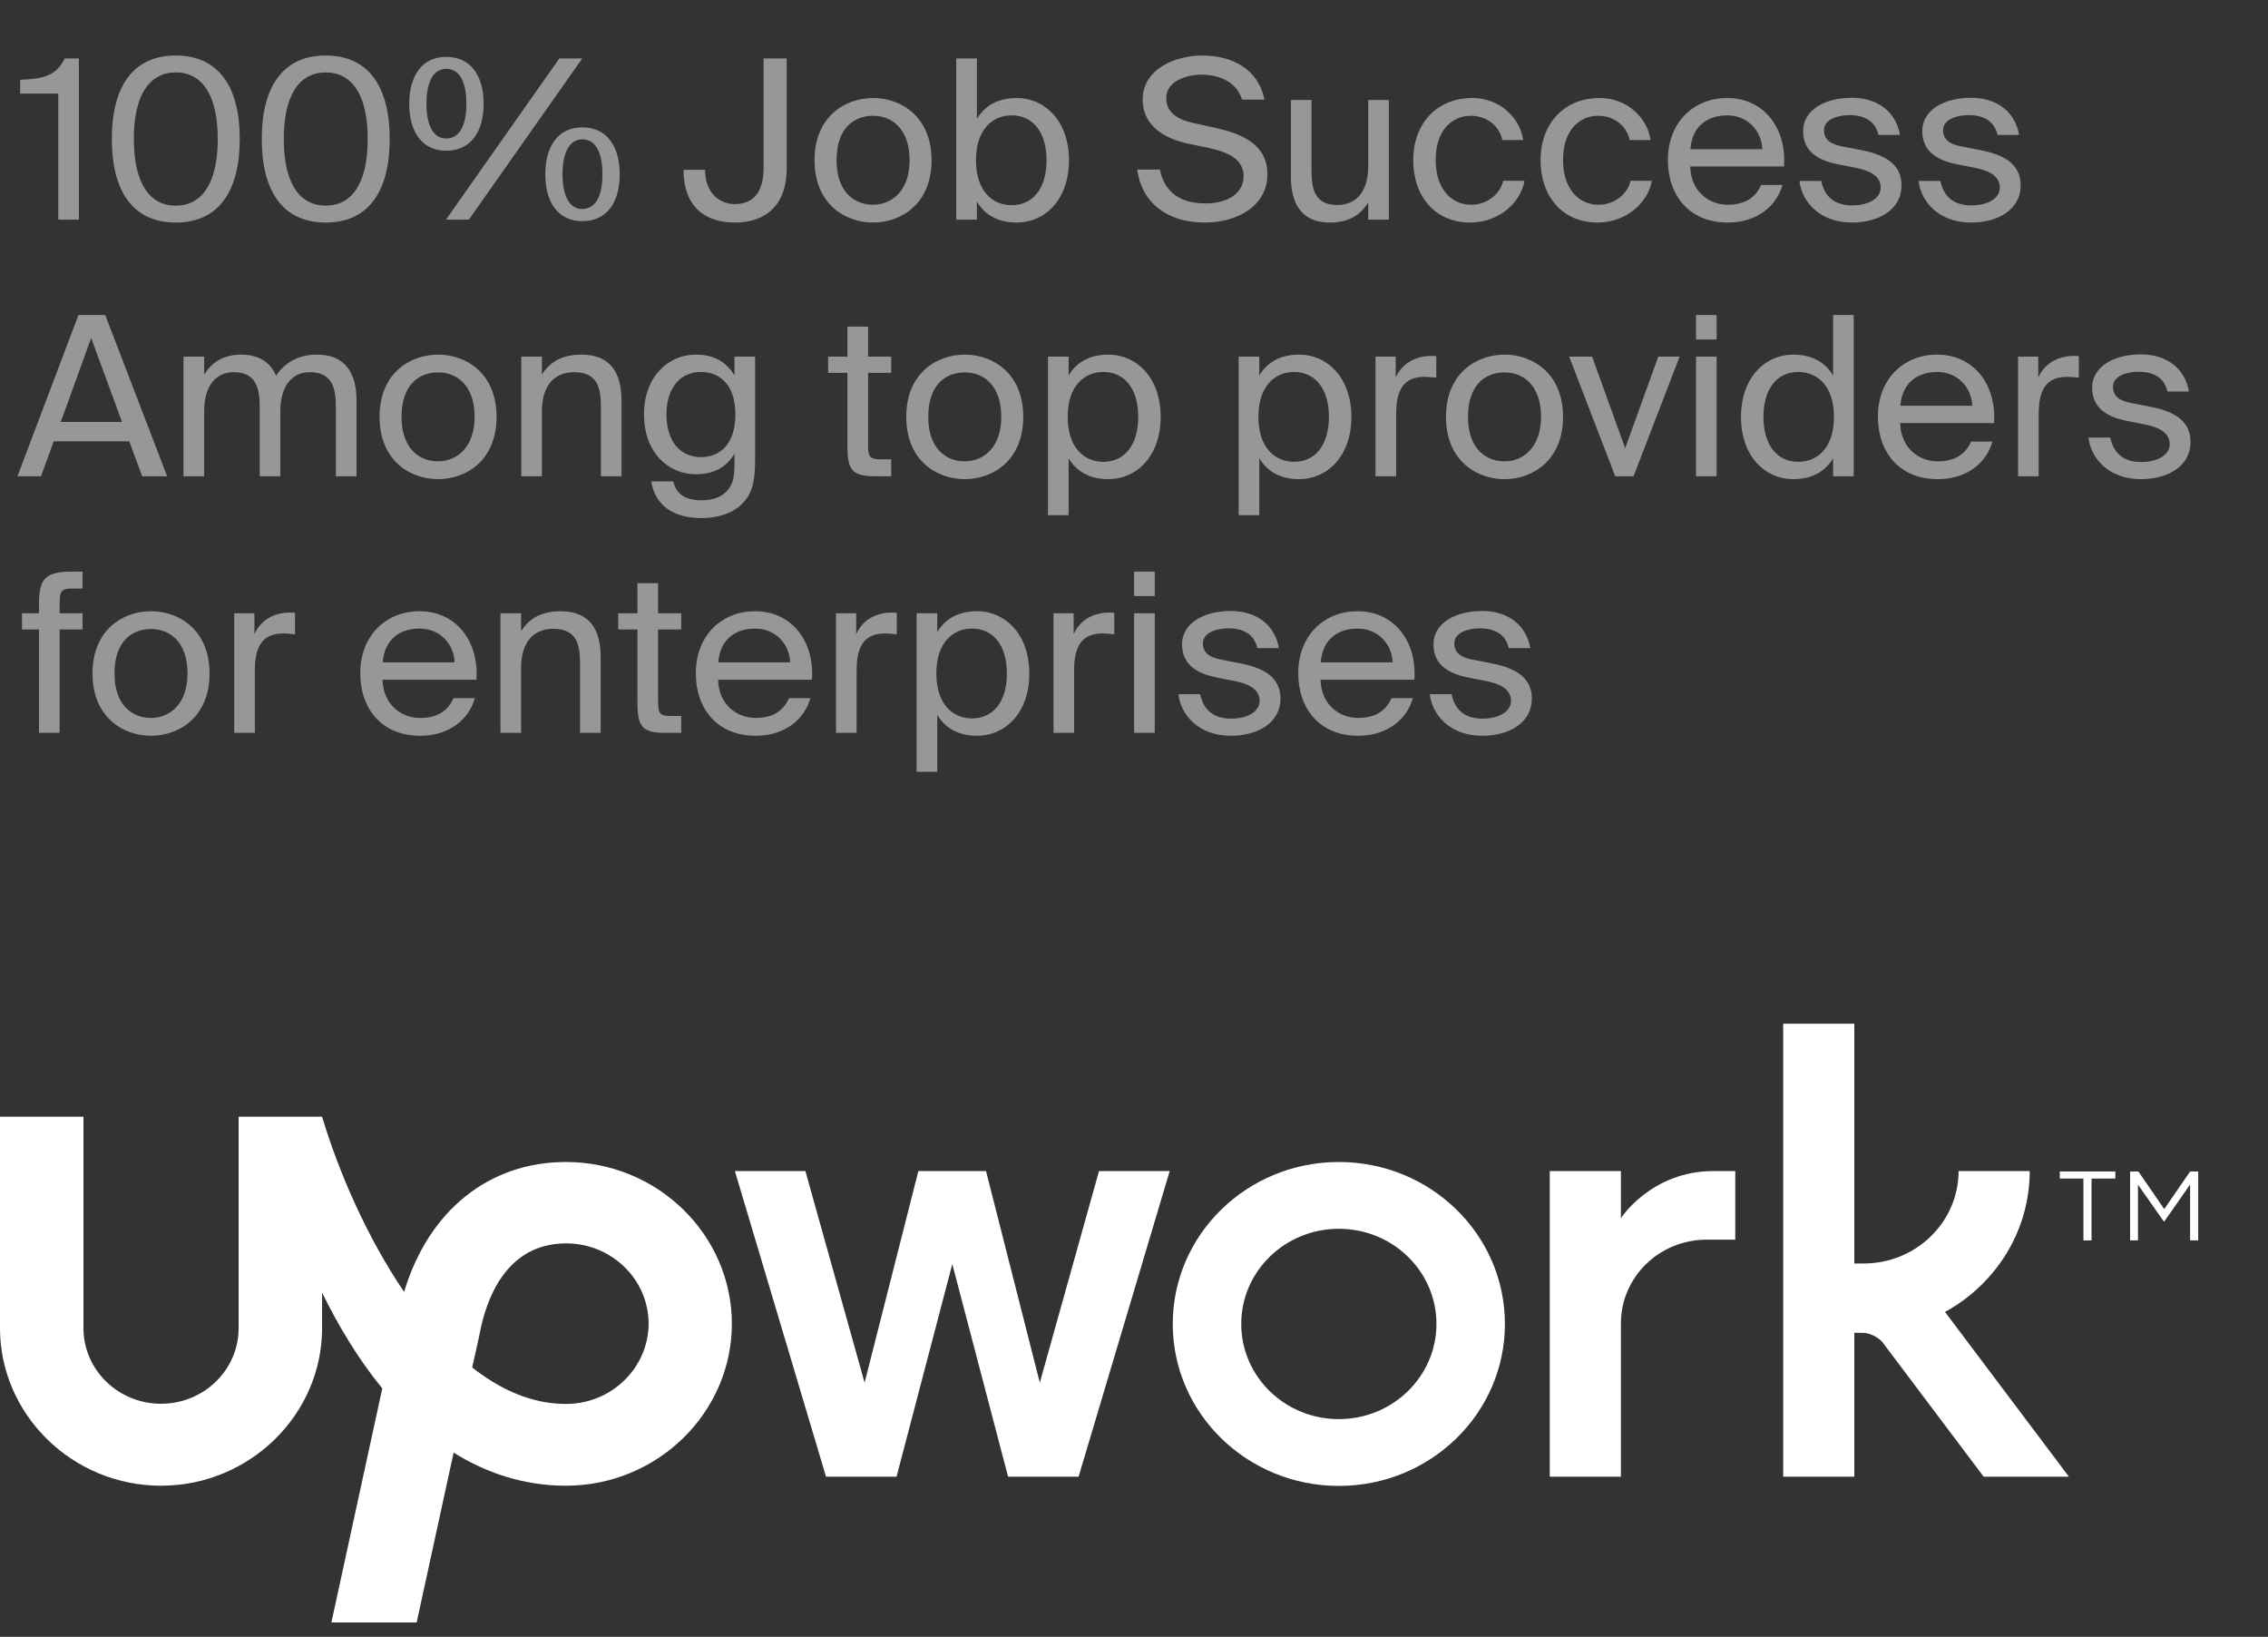
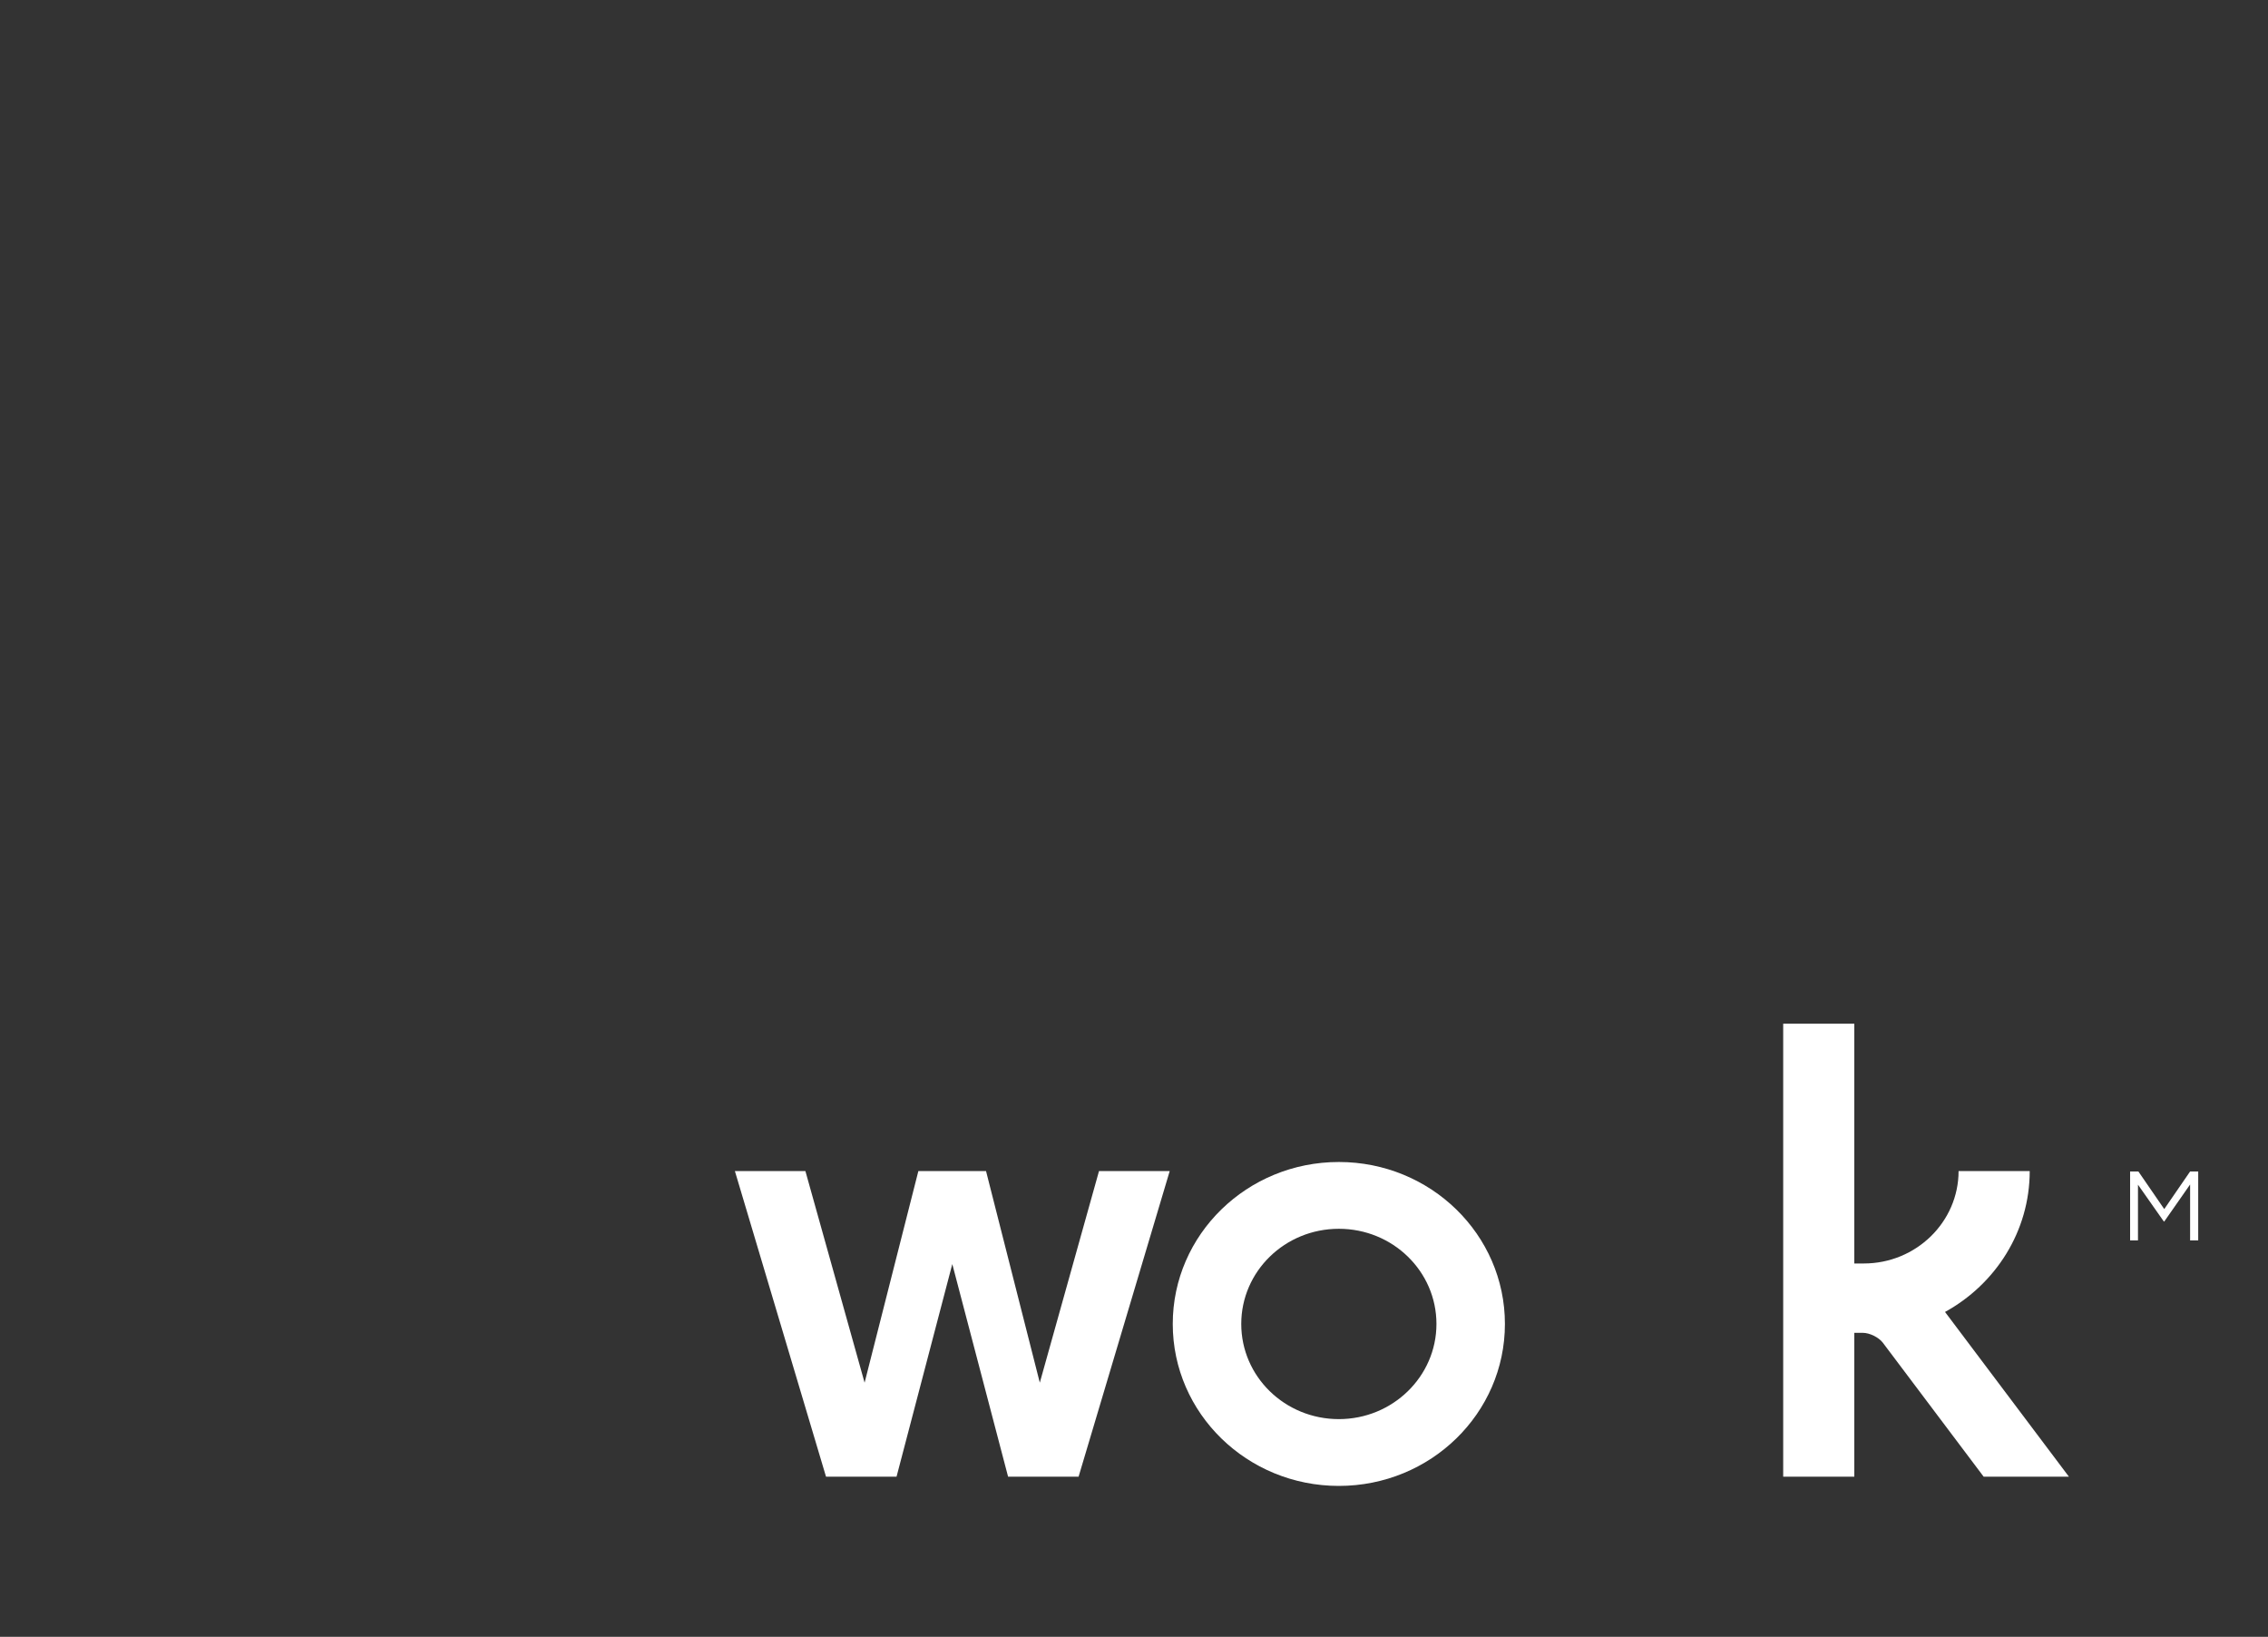
<svg xmlns="http://www.w3.org/2000/svg" width="79" height="57" viewBox="0 0 79 57" fill="none">
  <rect x="0" y="0" width="79" height="57" fill="#333333" stroke="none" />
  <g clip-path="url(#clip0_189:3114)">
    <path d="M46.635 40.465C43.44 40.465 40.85 42.99 40.85 46.105C40.85 49.22 43.44 51.745 46.635 51.745C49.831 51.745 52.42 49.22 52.42 46.105C52.42 42.99 49.831 40.465 46.635 40.465ZM46.635 49.419C44.756 49.419 43.236 47.937 43.236 46.105C43.236 44.273 44.756 42.791 46.635 42.791C48.514 42.791 50.035 44.273 50.035 46.105C50.035 47.93 48.514 49.419 46.635 49.419Z" fill="white" />
-     <path d="M59.451 43.169C57.797 43.169 56.46 44.472 56.46 46.085V51.423H53.982V40.781H56.46V42.421C56.46 42.421 57.516 40.781 59.683 40.781H60.444V43.169H59.451Z" fill="white" />
    <path d="M34.346 40.781L36.219 48.15L38.281 40.781H40.744L37.57 51.423H35.114L33.171 44.02L31.229 51.423H28.772L25.598 40.781H28.054L30.116 48.15L31.989 40.781H34.346Z" fill="white" />
    <path d="M67.75 45.687C69.51 44.719 70.7 42.881 70.7 40.781H68.222C68.222 42.551 66.744 43.999 64.921 43.999H64.59V35.649H62.113V51.423H64.59V46.414H64.886C65.125 46.414 65.442 46.572 65.583 46.757L69.095 51.423H72.065L67.75 45.687Z" fill="white" />
-     <path d="M19.714 40.465C17.018 40.465 14.921 42.174 14.076 44.987C12.781 43.086 11.796 40.809 11.219 38.887H8.312V46.249C8.312 47.704 7.102 48.884 5.609 48.884C4.117 48.884 2.907 47.704 2.907 46.249V38.887H0V46.249C0 49.261 2.52 51.738 5.609 51.738C8.699 51.738 11.219 49.261 11.219 46.249V45.014C11.782 46.16 12.472 47.32 13.316 48.349L11.543 56.5H14.513L15.801 50.586C16.927 51.286 18.229 51.738 19.714 51.738C22.895 51.738 25.493 49.2 25.493 46.092C25.485 42.99 22.895 40.465 19.714 40.465ZM19.714 48.891C18.539 48.891 17.448 48.404 16.448 47.622L16.695 46.51L16.702 46.469C16.92 45.289 17.603 43.299 19.721 43.299C21.305 43.299 22.593 44.555 22.593 46.099C22.586 47.635 21.298 48.891 19.714 48.891Z" fill="white" />
-     <path d="M72.579 41.042H71.748V40.795H73.683V41.042H72.853V43.196H72.571V41.042H72.579Z" fill="white" />
    <path d="M74.204 40.795H74.485L75.386 42.105L76.287 40.795H76.569V43.196H76.287V41.248L75.386 42.538H75.372L74.471 41.255V43.196H74.197V40.795H74.204Z" fill="white" />
-     <path d="M2.03 7.649H2.749V2.034H2.259C1.943 2.646 1.524 2.747 0.702 2.778V3.258H2.03V7.649ZM6.123 7.75C7.648 7.75 8.351 6.619 8.351 4.838C8.351 3.064 7.648 1.933 6.123 1.933C4.598 1.933 3.895 3.064 3.895 4.838C3.895 6.619 4.598 7.75 6.123 7.75ZM6.123 2.522C7.024 2.522 7.585 3.281 7.585 4.838C7.585 6.402 7.024 7.161 6.123 7.161C5.223 7.161 4.662 6.402 4.662 4.838C4.662 3.281 5.223 2.522 6.123 2.522ZM11.346 7.75C12.871 7.75 13.574 6.619 13.574 4.838C13.574 3.064 12.871 1.933 11.346 1.933C9.821 1.933 9.118 3.064 9.118 4.838C9.118 6.619 9.821 7.75 11.346 7.75ZM11.346 2.522C12.247 2.522 12.808 3.281 12.808 4.838C12.808 6.402 12.247 7.161 11.346 7.161C10.445 7.161 9.885 6.402 9.885 4.838C9.885 3.281 10.445 2.522 11.346 2.522ZM14.254 3.614C14.254 4.574 14.689 5.248 15.542 5.248C16.411 5.248 16.846 4.574 16.846 3.614C16.846 2.654 16.411 1.98 15.542 1.98C14.689 1.98 14.254 2.654 14.254 3.614ZM15.534 7.649H16.332L20.282 2.034H19.484L15.534 7.649ZM16.245 3.614C16.245 4.381 16 4.822 15.542 4.822C15.1 4.822 14.855 4.381 14.855 3.614C14.855 2.839 15.1 2.398 15.542 2.398C16 2.398 16.245 2.839 16.245 3.614ZM18.994 6.069C18.994 7.029 19.429 7.703 20.282 7.703C21.151 7.703 21.586 7.029 21.586 6.069C21.586 5.109 21.151 4.435 20.282 4.435C19.429 4.435 18.994 5.109 18.994 6.069ZM20.985 6.069C20.985 6.836 20.74 7.277 20.282 7.277C19.84 7.277 19.595 6.836 19.595 6.069C19.595 5.295 19.84 4.853 20.282 4.853C20.74 4.853 20.985 5.295 20.985 6.069ZM26.597 2.034V5.86C26.597 6.874 26.068 7.107 25.602 7.107C25.033 7.107 24.559 6.696 24.559 5.914H23.808C23.808 7.13 24.488 7.75 25.602 7.75C26.723 7.75 27.403 7.091 27.403 5.868V2.034H26.597ZM32.449 5.581C32.449 4.071 31.398 3.413 30.411 3.413C29.423 3.413 28.372 4.071 28.372 5.581C28.372 7.091 29.423 7.75 30.411 7.75C31.398 7.75 32.449 7.091 32.449 5.581ZM30.411 7.13C29.763 7.13 29.139 6.689 29.139 5.581C29.139 4.443 29.763 4.032 30.411 4.032C31.058 4.032 31.683 4.474 31.683 5.581C31.683 6.65 31.058 7.13 30.411 7.13ZM34.028 2.034H33.309V7.649H34.028V7.022C34.288 7.463 34.739 7.75 35.418 7.75C36.39 7.75 37.235 6.96 37.235 5.581C37.235 4.21 36.39 3.413 35.418 3.413C34.739 3.413 34.288 3.699 34.028 4.141V2.034ZM35.236 7.146C34.596 7.146 33.996 6.681 33.996 5.581C33.996 4.481 34.596 4.017 35.236 4.017C35.971 4.017 36.453 4.59 36.453 5.581C36.453 6.572 35.971 7.146 35.236 7.146ZM41.872 1.933C40.947 1.933 39.802 2.398 39.802 3.467C39.802 4.404 40.592 4.83 41.374 5L42.085 5.147C42.804 5.302 43.317 5.55 43.317 6.139C43.317 6.689 42.828 7.084 41.982 7.084C41.105 7.084 40.552 6.681 40.402 5.906H39.612C39.762 7.029 40.615 7.75 41.966 7.75C43.104 7.75 44.147 7.169 44.147 6.069C44.147 4.938 43.096 4.613 42.219 4.427L41.556 4.28C41.026 4.164 40.623 3.916 40.623 3.42C40.623 2.793 41.398 2.599 41.84 2.599C42.417 2.599 43.065 2.816 43.262 3.467H44.044C43.823 2.383 42.899 1.933 41.872 1.933ZM47.658 7.053V7.649H48.377V3.482H47.658V5.775C47.658 6.665 47.255 7.138 46.576 7.138C45.794 7.138 45.683 6.58 45.683 5.937V3.482H44.965V6.146C44.965 7.099 45.336 7.75 46.323 7.75C47.026 7.75 47.413 7.448 47.658 7.053ZM53.057 4.876C52.962 4.172 52.306 3.413 51.279 3.413C50.023 3.413 49.225 4.334 49.225 5.573C49.225 6.843 49.992 7.75 51.208 7.75C52.196 7.75 52.962 7.076 53.104 6.294H52.362C52.259 6.735 51.832 7.13 51.232 7.13C50.6 7.13 50.008 6.627 50.008 5.566C50.008 4.52 50.592 4.032 51.232 4.032C51.785 4.032 52.227 4.381 52.33 4.876H53.057ZM57.493 4.876C57.398 4.172 56.742 3.413 55.715 3.413C54.459 3.413 53.661 4.334 53.661 5.573C53.661 6.843 54.428 7.75 55.644 7.75C56.632 7.75 57.398 7.076 57.54 6.294H56.798C56.695 6.735 56.268 7.13 55.668 7.13C55.036 7.13 54.444 6.627 54.444 5.566C54.444 4.52 55.028 4.032 55.668 4.032C56.221 4.032 56.663 4.381 56.766 4.876H57.493ZM58.872 5.798H62.142C62.237 4.481 61.455 3.413 60.159 3.413C58.998 3.413 58.097 4.257 58.097 5.573C58.097 6.805 58.84 7.75 60.183 7.75C61.218 7.75 61.889 7.161 62.087 6.441H61.344C61.162 6.851 60.815 7.13 60.183 7.13C59.551 7.13 58.903 6.696 58.872 5.798ZM58.88 5.194C58.943 4.357 59.519 4.017 60.159 4.017C60.917 4.017 61.368 4.605 61.384 5.194H58.88ZM65.429 4.698H66.18C66.045 3.908 65.421 3.405 64.505 3.405C63.565 3.405 62.806 3.831 62.806 4.567C62.806 5.341 63.438 5.604 64.015 5.721L64.647 5.844C65.105 5.937 65.508 6.115 65.508 6.534C65.508 6.921 65.066 7.153 64.52 7.153C63.889 7.153 63.549 6.836 63.438 6.301H62.68C62.759 7.029 63.391 7.75 64.505 7.75C65.476 7.75 66.235 7.277 66.235 6.456C66.235 5.651 65.555 5.364 64.781 5.217L64.181 5.101C63.77 5.023 63.533 4.869 63.533 4.536C63.533 4.156 64.007 4.009 64.426 4.009C64.923 4.009 65.318 4.203 65.429 4.698ZM69.579 4.698H70.33C70.196 3.908 69.572 3.405 68.655 3.405C67.715 3.405 66.957 3.831 66.957 4.567C66.957 5.341 67.589 5.604 68.165 5.721L68.797 5.844C69.256 5.937 69.659 6.115 69.659 6.534C69.659 6.921 69.216 7.153 68.671 7.153C68.039 7.153 67.699 6.836 67.589 6.301H66.83C66.909 7.029 67.541 7.75 68.655 7.75C69.627 7.75 70.385 7.277 70.385 6.456C70.385 5.651 69.706 5.364 68.932 5.217L68.331 5.101C67.921 5.023 67.683 4.869 67.683 4.536C67.683 4.156 68.157 4.009 68.576 4.009C69.074 4.009 69.469 4.203 69.579 4.698ZM2.733 10.97L0.608 16.585H1.429L1.872 15.369H4.502L4.953 16.585H5.822L3.665 10.97H2.733ZM2.117 14.695L3.175 11.768L4.25 14.695H2.117ZM7.111 16.585V14.324C7.111 13.433 7.521 12.961 8.138 12.961C8.92 12.961 9.046 13.518 9.046 14.161V16.585H9.765V14.324C9.765 13.433 10.176 12.961 10.792 12.961C11.574 12.961 11.7 13.518 11.7 14.161V16.585H12.419V13.952C12.419 12.999 12.032 12.349 11.045 12.349C10.452 12.349 9.955 12.573 9.615 13.085C9.425 12.628 9.038 12.349 8.39 12.349C7.75 12.349 7.355 12.651 7.111 13.046V12.418H6.392V16.585H7.111ZM17.297 14.517C17.297 13.007 16.246 12.349 15.259 12.349C14.271 12.349 13.221 13.007 13.221 14.517C13.221 16.027 14.271 16.686 15.259 16.686C16.246 16.686 17.297 16.027 17.297 14.517ZM15.259 16.066C14.611 16.066 13.987 15.625 13.987 14.517C13.987 13.379 14.611 12.968 15.259 12.968C15.907 12.968 16.531 13.41 16.531 14.517C16.531 15.586 15.907 16.066 15.259 16.066ZM18.876 13.046V12.418H18.157V16.585H18.876V14.324C18.876 13.433 19.302 12.961 19.997 12.961C20.819 12.961 20.93 13.518 20.93 14.161V16.585H21.649V13.952C21.649 12.999 21.277 12.349 20.25 12.349C19.531 12.349 19.121 12.651 18.876 13.046ZM25.584 12.418V13.077C25.323 12.635 24.912 12.349 24.233 12.349C23.293 12.349 22.432 13.1 22.432 14.432C22.432 15.772 23.293 16.515 24.233 16.515C24.912 16.515 25.323 16.237 25.584 15.795V16.19C25.584 16.756 25.465 16.949 25.307 17.112C25.118 17.313 24.825 17.422 24.438 17.422C23.775 17.422 23.546 17.135 23.451 16.763H22.684C22.819 17.607 23.467 18.041 24.43 18.041C25.062 18.041 25.592 17.84 25.9 17.491C26.145 17.228 26.303 16.879 26.303 16.027V12.418H25.584ZM24.415 12.953C25.055 12.953 25.615 13.379 25.615 14.432C25.615 15.493 25.055 15.919 24.415 15.919C23.712 15.919 23.214 15.385 23.214 14.432C23.214 13.487 23.712 12.953 24.415 12.953ZM29.518 11.373V12.418H28.846V12.984H29.518V15.54C29.518 16.407 29.707 16.585 30.521 16.585H31.043V15.996H30.679C30.268 15.996 30.237 15.888 30.237 15.454V12.984H31.043V12.418H30.237V11.373H29.518ZM35.643 14.517C35.643 13.007 34.592 12.349 33.605 12.349C32.617 12.349 31.567 13.007 31.567 14.517C31.567 16.027 32.617 16.686 33.605 16.686C34.592 16.686 35.643 16.027 35.643 14.517ZM33.605 16.066C32.957 16.066 32.333 15.625 32.333 14.517C32.333 13.379 32.957 12.968 33.605 12.968C34.252 12.968 34.877 13.41 34.877 14.517C34.877 15.586 34.252 16.066 33.605 16.066ZM37.222 12.418H36.503V17.94H37.222V15.958C37.482 16.399 37.933 16.686 38.612 16.686C39.584 16.686 40.429 15.896 40.429 14.517C40.429 13.146 39.584 12.349 38.612 12.349C37.933 12.349 37.482 12.635 37.222 13.077V12.418ZM38.43 16.082C37.79 16.082 37.19 15.617 37.19 14.517C37.19 13.418 37.79 12.953 38.43 12.953C39.165 12.953 39.647 13.526 39.647 14.517C39.647 15.509 39.165 16.082 38.43 16.082ZM43.864 12.418H43.145V17.94H43.864V15.958C44.125 16.399 44.575 16.686 45.255 16.686C46.226 16.686 47.072 15.896 47.072 14.517C47.072 13.146 46.226 12.349 45.255 12.349C44.575 12.349 44.125 12.635 43.864 13.077V12.418ZM45.073 16.082C44.433 16.082 43.833 15.617 43.833 14.517C43.833 13.418 44.433 12.953 45.073 12.953C45.807 12.953 46.289 13.526 46.289 14.517C46.289 15.509 45.807 16.082 45.073 16.082ZM50.03 13.154V12.403C49.951 12.395 49.888 12.395 49.817 12.395C49.264 12.411 48.829 12.674 48.616 13.146V12.418H47.913V16.585H48.632V14.401C48.632 13.487 48.964 13.123 49.627 13.123C49.746 13.123 49.88 13.139 50.03 13.154ZM54.444 14.517C54.444 13.007 53.393 12.349 52.406 12.349C51.418 12.349 50.367 13.007 50.367 14.517C50.367 16.027 51.418 16.686 52.406 16.686C53.393 16.686 54.444 16.027 54.444 14.517ZM52.406 16.066C51.758 16.066 51.134 15.625 51.134 14.517C51.134 13.379 51.758 12.968 52.406 12.968C53.053 12.968 53.678 13.41 53.678 14.517C53.678 15.586 53.053 16.066 52.406 16.066ZM56.609 15.609L55.456 12.418H54.658L56.262 16.585H56.901L58.505 12.418H57.763L56.609 15.609ZM59.795 10.97H59.076V11.822H59.795V10.97ZM59.795 12.418H59.076V16.585H59.795V12.418ZM63.851 10.97V13.077C63.59 12.635 63.14 12.349 62.46 12.349C61.489 12.349 60.643 13.146 60.643 14.517C60.643 15.896 61.489 16.686 62.46 16.686C63.14 16.686 63.59 16.399 63.851 15.958V16.585H64.57V10.97H63.851ZM62.642 12.953C63.282 12.953 63.882 13.418 63.882 14.517C63.882 15.617 63.282 16.082 62.642 16.082C61.907 16.082 61.425 15.509 61.425 14.517C61.425 13.526 61.907 12.953 62.642 12.953ZM66.186 14.734H69.456C69.551 13.418 68.769 12.349 67.473 12.349C66.312 12.349 65.411 13.193 65.411 14.509C65.411 15.741 66.154 16.686 67.497 16.686C68.532 16.686 69.203 16.097 69.401 15.377H68.658C68.477 15.787 68.129 16.066 67.497 16.066C66.865 16.066 66.217 15.633 66.186 14.734ZM66.194 14.13C66.257 13.294 66.833 12.953 67.473 12.953C68.232 12.953 68.682 13.541 68.698 14.13H66.194ZM72.411 13.154V12.403C72.332 12.395 72.269 12.395 72.198 12.395C71.644 12.411 71.21 12.674 70.997 13.146V12.418H70.294V16.585H71.013V14.401C71.013 13.487 71.344 13.123 72.008 13.123C72.126 13.123 72.261 13.139 72.411 13.154ZM75.497 13.634H76.247C76.113 12.844 75.489 12.341 74.572 12.341C73.632 12.341 72.874 12.767 72.874 13.503C72.874 14.277 73.506 14.54 74.082 14.657L74.715 14.781C75.173 14.873 75.576 15.052 75.576 15.47C75.576 15.857 75.133 16.089 74.588 16.089C73.956 16.089 73.616 15.772 73.506 15.238H72.747C72.826 15.966 73.458 16.686 74.572 16.686C75.544 16.686 76.302 16.213 76.302 15.392C76.302 14.587 75.623 14.3 74.849 14.153L74.248 14.037C73.838 13.96 73.601 13.805 73.601 13.472C73.601 13.092 74.075 12.945 74.493 12.945C74.991 12.945 75.386 13.139 75.497 13.634ZM1.358 21.053V21.355H0.766V21.92H1.358V25.521H2.077V21.92H2.875V21.355H2.077V21.014C2.077 20.58 2.14 20.495 2.519 20.495H2.875V19.906H2.504C1.54 19.906 1.358 20.185 1.358 21.053ZM7.299 23.453C7.299 21.943 6.248 21.285 5.26 21.285C4.273 21.285 3.222 21.943 3.222 23.453C3.222 24.964 4.273 25.622 5.26 25.622C6.248 25.622 7.299 24.964 7.299 23.453ZM5.26 25.002C4.613 25.002 3.988 24.561 3.988 23.453C3.988 22.315 4.613 21.904 5.26 21.904C5.908 21.904 6.532 22.346 6.532 23.453C6.532 24.522 5.908 25.002 5.26 25.002ZM10.276 22.09V21.339C10.197 21.331 10.133 21.331 10.062 21.331C9.509 21.347 9.075 21.61 8.862 22.083V21.355H8.158V25.521H8.877V23.337C8.877 22.423 9.209 22.059 9.873 22.059C9.991 22.059 10.126 22.075 10.276 22.09ZM13.323 23.67H16.594C16.689 22.354 15.906 21.285 14.611 21.285C13.45 21.285 12.549 22.129 12.549 23.446C12.549 24.677 13.292 25.622 14.635 25.622C15.669 25.622 16.341 25.033 16.538 24.313H15.796C15.614 24.724 15.267 25.002 14.635 25.002C14.003 25.002 13.355 24.569 13.323 23.67ZM13.331 23.066C13.394 22.23 13.971 21.889 14.611 21.889C15.369 21.889 15.82 22.478 15.835 23.066H13.331ZM18.151 21.982V21.355H17.432V25.521H18.151V23.26C18.151 22.369 18.577 21.897 19.272 21.897C20.094 21.897 20.204 22.454 20.204 23.097V25.521H20.923V22.888C20.923 21.936 20.552 21.285 19.525 21.285C18.806 21.285 18.395 21.587 18.151 21.982ZM22.204 20.309V21.355H21.533V21.92H22.204V24.476C22.204 25.343 22.394 25.521 23.207 25.521H23.729V24.933H23.366C22.955 24.933 22.923 24.824 22.923 24.39V21.92H23.729V21.355H22.923V20.309H22.204ZM25.011 23.67H28.282C28.377 22.354 27.595 21.285 26.299 21.285C25.138 21.285 24.237 22.129 24.237 23.446C24.237 24.677 24.98 25.622 26.323 25.622C27.358 25.622 28.029 25.033 28.227 24.313H27.484C27.302 24.724 26.955 25.002 26.323 25.002C25.691 25.002 25.043 24.569 25.011 23.67ZM25.019 23.066C25.082 22.23 25.659 21.889 26.299 21.889C27.057 21.889 27.508 22.478 27.523 23.066H25.019ZM31.237 22.09V21.339C31.158 21.331 31.095 21.331 31.023 21.331C30.471 21.347 30.036 21.61 29.823 22.083V21.355H29.12V25.521H29.838V23.337C29.838 22.423 30.17 22.059 30.834 22.059C30.952 22.059 31.087 22.075 31.237 22.09ZM32.647 21.355H31.928V26.877H32.647V24.894C32.907 25.335 33.358 25.622 34.037 25.622C35.009 25.622 35.854 24.832 35.854 23.453C35.854 22.083 35.009 21.285 34.037 21.285C33.358 21.285 32.907 21.572 32.647 22.013V21.355ZM33.855 25.018C33.215 25.018 32.615 24.553 32.615 23.453C32.615 22.354 33.215 21.889 33.855 21.889C34.59 21.889 35.072 22.462 35.072 23.453C35.072 24.445 34.59 25.018 33.855 25.018ZM38.813 22.09V21.339C38.734 21.331 38.671 21.331 38.599 21.331C38.047 21.347 37.612 21.61 37.399 22.083V21.355H36.696V25.521H37.414V23.337C37.414 22.423 37.746 22.059 38.41 22.059C38.528 22.059 38.663 22.075 38.813 22.09ZM40.223 19.906H39.504V20.758H40.223V19.906ZM40.223 21.355H39.504V25.521H40.223V21.355ZM43.796 22.57H44.547C44.413 21.781 43.788 21.277 42.872 21.277C41.932 21.277 41.173 21.703 41.173 22.439C41.173 23.213 41.806 23.477 42.382 23.593L43.014 23.717C43.472 23.81 43.875 23.988 43.875 24.406C43.875 24.793 43.433 25.026 42.888 25.026C42.256 25.026 41.916 24.708 41.806 24.174H41.047C41.126 24.902 41.758 25.622 42.872 25.622C43.844 25.622 44.602 25.149 44.602 24.329C44.602 23.523 43.923 23.237 43.148 23.089L42.548 22.973C42.137 22.896 41.9 22.741 41.9 22.408C41.9 22.028 42.374 21.881 42.793 21.881C43.291 21.881 43.686 22.075 43.796 22.57ZM45.996 23.67H49.266C49.361 22.354 48.579 21.285 47.283 21.285C46.122 21.285 45.221 22.129 45.221 23.446C45.221 24.677 45.964 25.622 47.307 25.622C48.342 25.622 49.013 25.033 49.211 24.313H48.468C48.287 24.724 47.939 25.002 47.307 25.002C46.675 25.002 46.027 24.569 45.996 23.67ZM46.004 23.066C46.067 22.23 46.643 21.889 47.283 21.889C48.042 21.889 48.492 22.478 48.508 23.066H46.004ZM52.553 22.57H53.303C53.169 21.781 52.545 21.277 51.628 21.277C50.688 21.277 49.93 21.703 49.93 22.439C49.93 23.213 50.562 23.477 51.139 23.593L51.771 23.717C52.229 23.81 52.632 23.988 52.632 24.406C52.632 24.793 52.189 25.026 51.644 25.026C51.012 25.026 50.672 24.708 50.562 24.174H49.803C49.883 24.902 50.514 25.622 51.628 25.622C52.6 25.622 53.358 25.149 53.358 24.329C53.358 23.523 52.679 23.237 51.905 23.089L51.304 22.973C50.894 22.896 50.657 22.741 50.657 22.408C50.657 22.028 51.131 21.881 51.549 21.881C52.047 21.881 52.442 22.075 52.553 22.57Z" fill="#979797" />
  </g>
  <defs>
    <clipPath id="clip0_189:3114">
      <rect width="79" height="56" fill="white" transform="translate(0 0.5)" />
    </clipPath>
  </defs>
</svg>